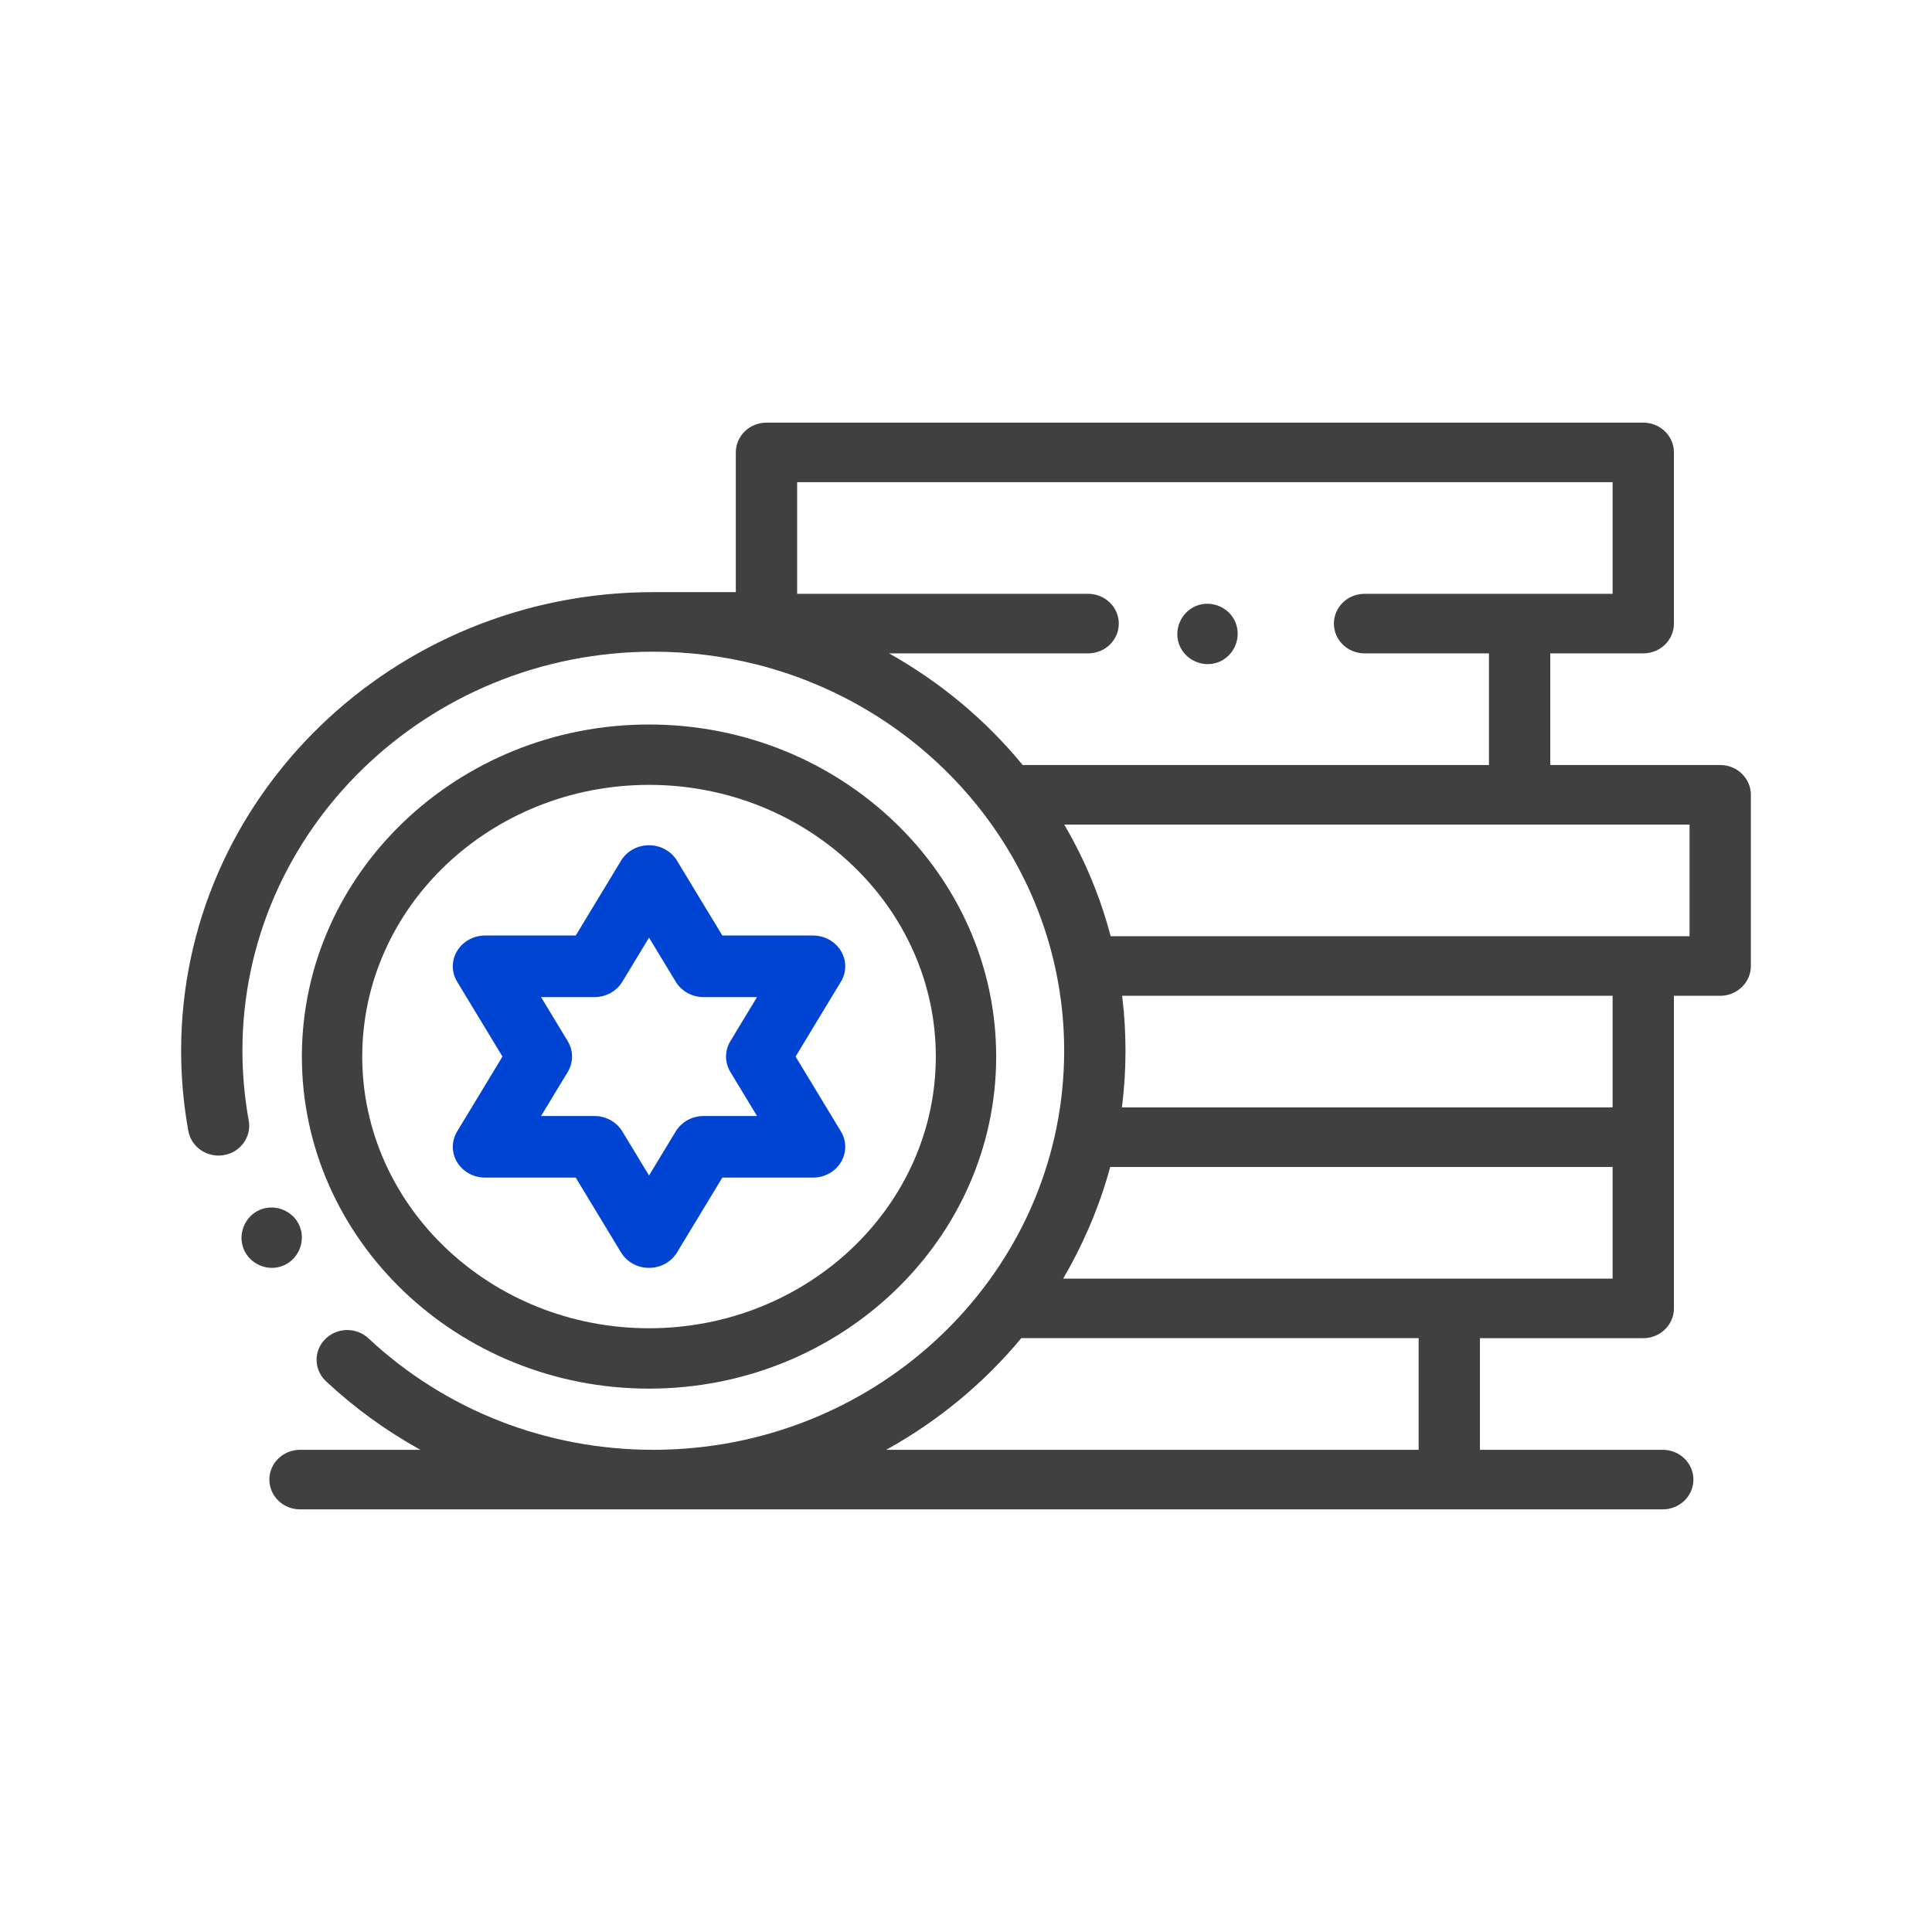
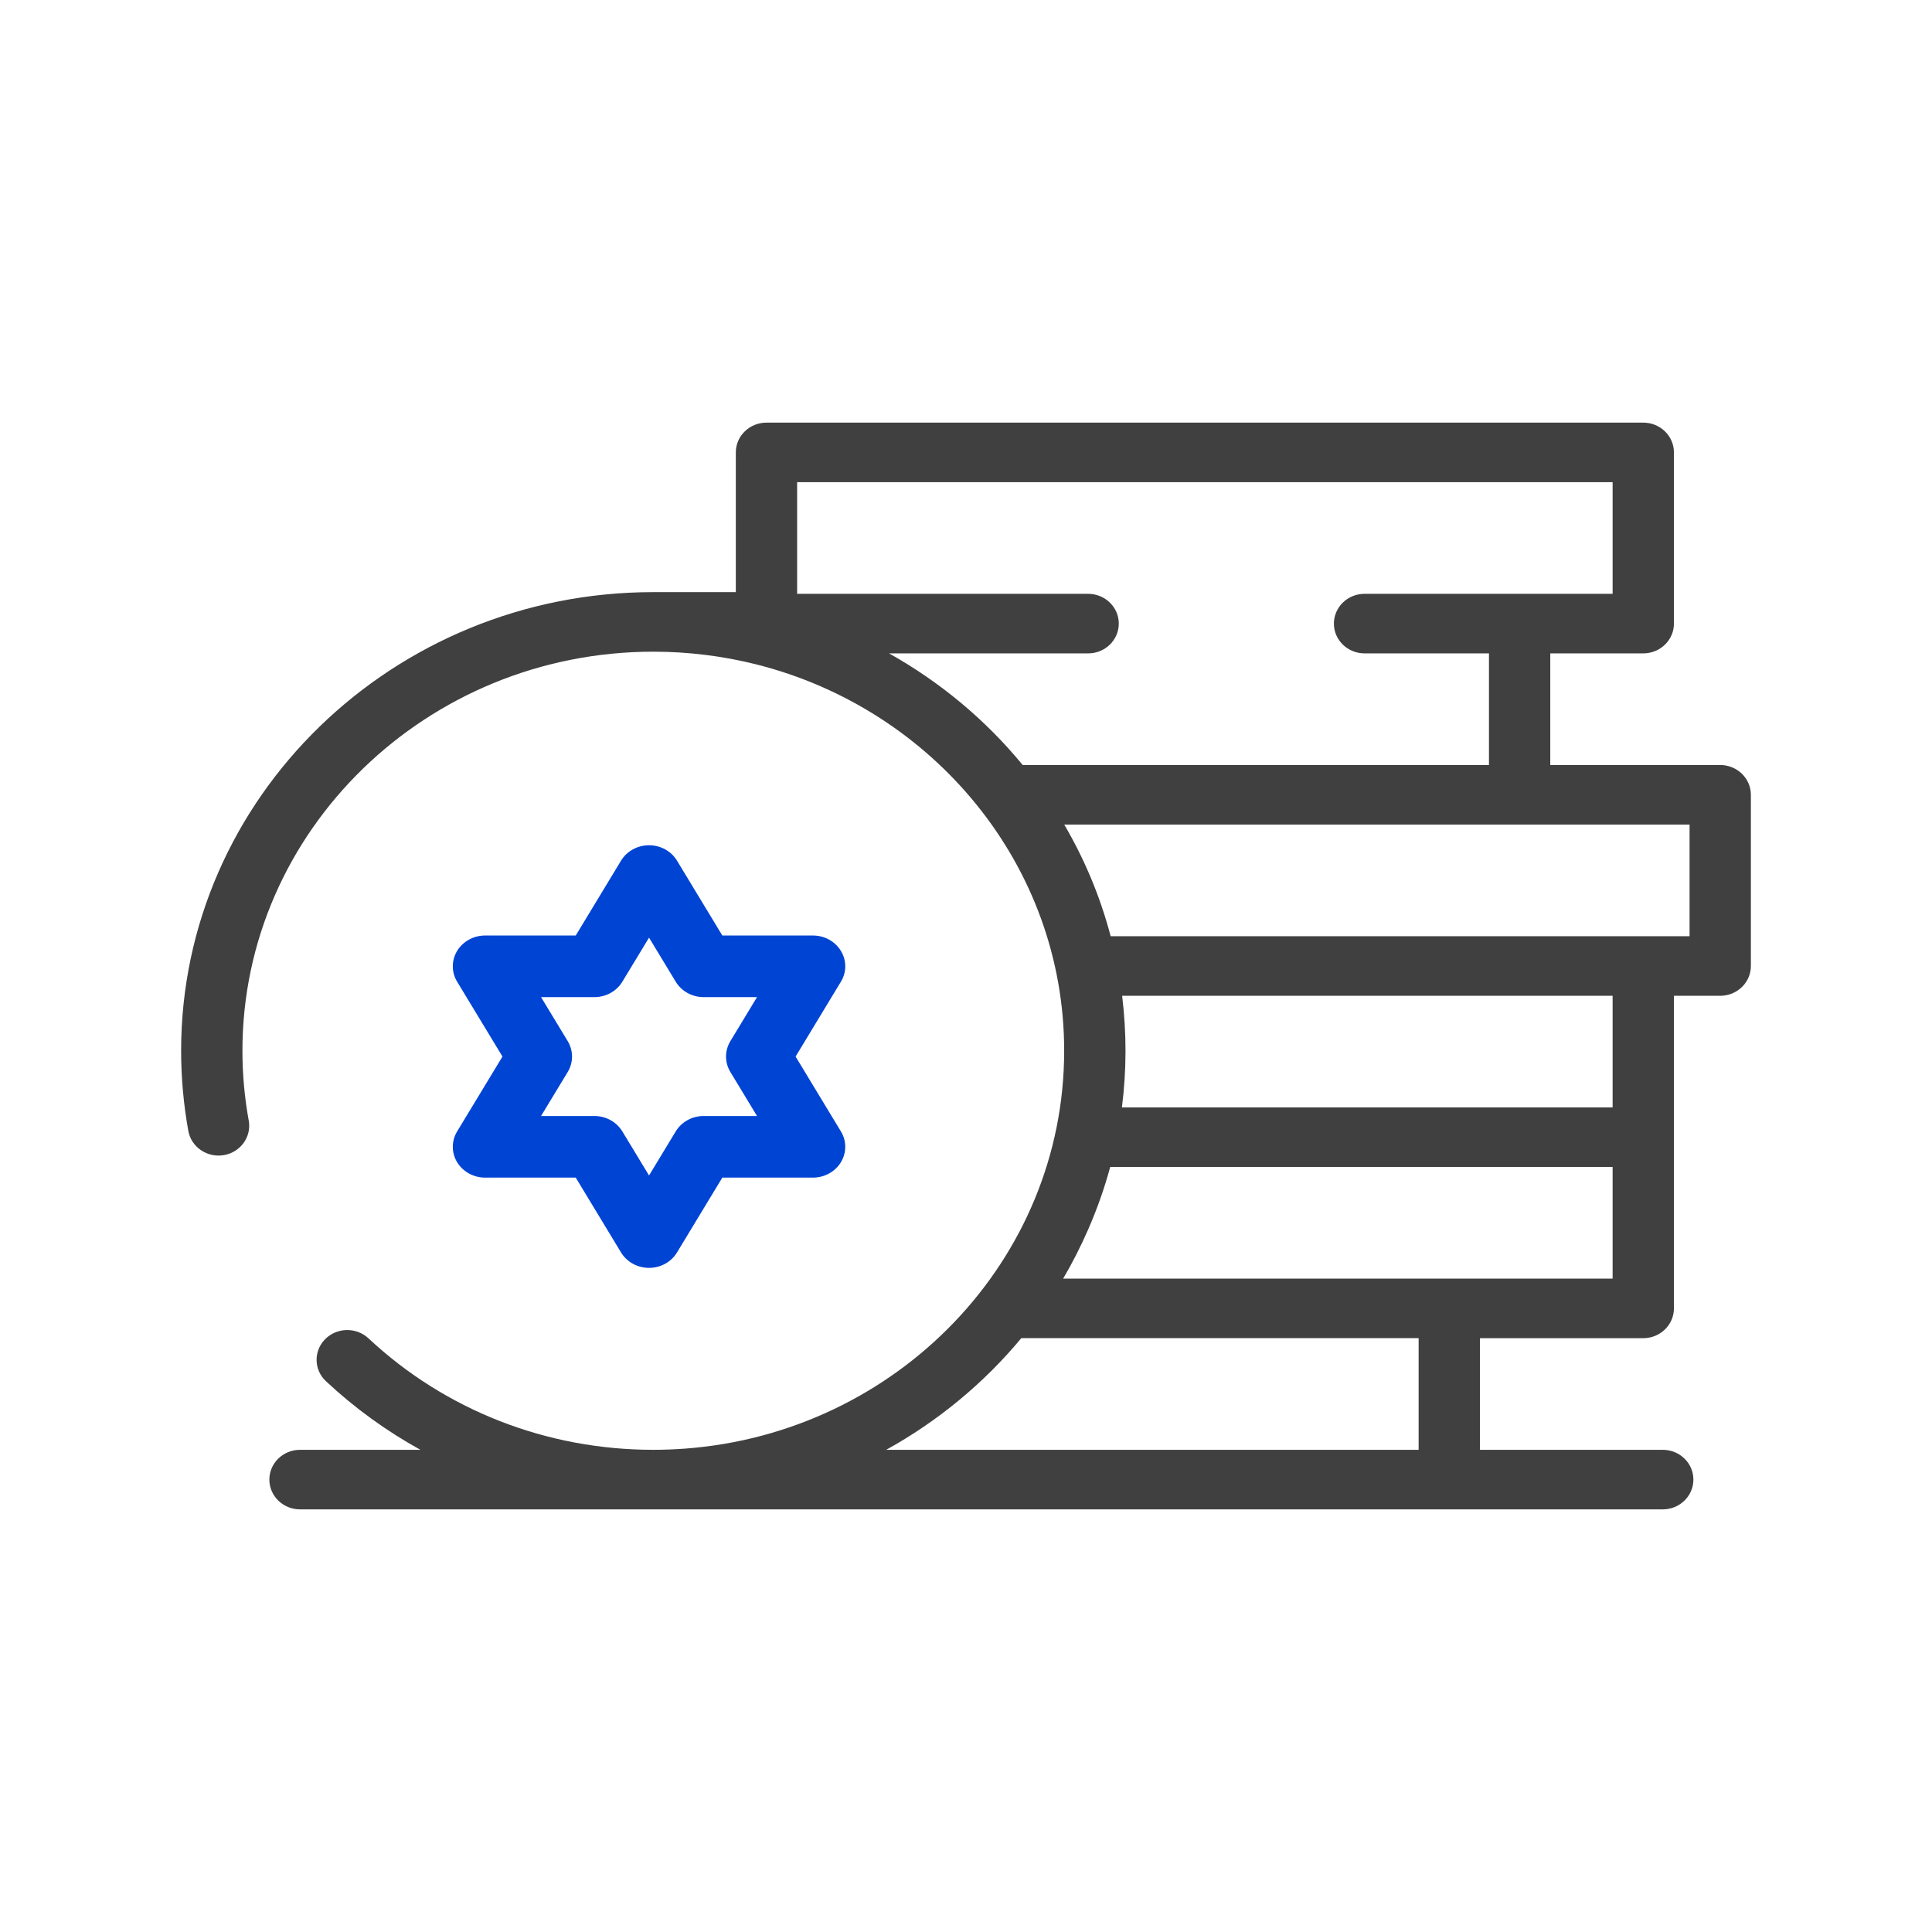
<svg xmlns="http://www.w3.org/2000/svg" width="64px" height="64px" viewBox="0 0 64 64" version="1.1">
  <title>Artboard</title>
  <desc>Created with Sketch.</desc>
  <defs />
  <g id="Artboard" stroke="none" stroke-width="1" fill="none" fill-rule="evenodd">
    <g id="Tokenization-and-vaulting" transform="translate(6, 14)" fill-rule="nonzero">
-       <path d="M15.5,32 C21.841,32 27,27.065 27,21 C27,14.935 21.841,10 15.5,10 C9.159,10 4,14.935 4,21 C4,27.065 9.159,32 15.5,32 Z M15.5,12 C20.738,12 25,16.037 25,21 C25,25.963 20.738,30 15.5,30 C10.262,30 6,25.963 6,21 C6,16.037 10.262,12 15.5,12 Z" id="Shape" fill="#404040" />
      <path d="M50.984,11.342 L45.355,11.342 L45.355,7.644 L48.435,7.644 C48.996,7.644 49.451,7.202 49.451,6.658 L49.451,0.986 C49.451,0.442 48.996,0 48.435,0 L19.391,0 C18.83,0 18.375,0.442 18.375,0.986 L18.375,5.615 C18.375,5.615 16.093,5.615 15.642,5.615 C7.017,5.615 0,12.431 0,20.807 C0,21.698 0.081,22.592 0.239,23.465 C0.336,24.001 0.864,24.359 1.416,24.265 C1.968,24.17 2.337,23.658 2.24,23.122 C2.101,22.362 2.031,21.584 2.031,20.807 C2.031,13.518 8.137,7.588 15.642,7.588 C16.795,7.588 17.949,7.73 19.065,8.012 C24.918,9.491 29.252,14.667 29.252,20.807 C29.252,27.751 23.712,33.462 16.699,33.987 C16.347,34.013 15.994,34.027 15.642,34.027 C12.106,34.027 8.755,32.716 6.207,30.335 C5.803,29.957 5.16,29.969 4.771,30.362 C4.382,30.754 4.395,31.379 4.799,31.756 C5.752,32.647 6.803,33.406 7.927,34.027 L3.939,34.027 C3.378,34.027 2.923,34.468 2.923,35.013 C2.923,35.558 3.378,36 3.939,36 L15.633,36 C15.636,36 15.639,36 15.642,36 C15.642,36 42.015,36 42.018,36 L49.081,36 C49.642,36 50.096,35.558 50.096,35.013 C50.096,34.468 49.642,34.027 49.081,34.027 L43.025,34.027 L43.025,30.329 L48.435,30.329 C48.996,30.329 49.451,29.887 49.451,29.342 L49.451,18.987 L50.984,18.987 C51.545,18.987 52,18.545 52,18 L52,12.329 C52,11.784 51.545,11.342 50.984,11.342 Z M20.406,1.973 L47.42,1.973 L47.42,5.671 L39.203,5.671 C38.642,5.671 38.187,6.113 38.187,6.658 L38.187,6.658 C38.187,7.203 38.642,7.644 39.203,7.644 L43.324,7.644 L43.324,11.342 L27.878,11.342 C26.642,9.837 25.136,8.588 23.451,7.644 L30.046,7.644 C30.607,7.644 31.061,7.203 31.061,6.658 C31.061,6.624 31.059,6.59 31.056,6.557 C31.004,6.06 30.572,5.671 30.046,5.671 L20.406,5.671 L20.406,1.973 Z M40.994,34.027 L23.356,34.027 C25.065,33.083 26.596,31.818 27.832,30.328 L40.994,30.328 L40.994,34.027 Z M47.42,28.356 L29.218,28.356 C29.526,27.833 29.8,27.291 30.043,26.737 C30.338,26.063 30.585,25.367 30.777,24.658 L47.42,24.658 L47.42,28.356 Z M47.42,22.685 L31.165,22.685 C31.321,21.459 31.323,20.213 31.172,18.986 L47.42,18.986 L47.42,22.685 Z M49.969,17.014 L30.792,17.014 C30.45,15.714 29.935,14.477 29.254,13.315 L49.969,13.315 L49.969,17.014 Z" id="Shape" fill="#404040" />
      <path d="M9.143,24.5 C9.335,24.815 9.688,25.01 10.07,25.01 L13.072,25.01 L14.573,27.49 C14.765,27.806 15.118,28 15.5,28 C15.882,28 16.235,27.806 16.426,27.49 L17.928,25.01 L20.93,25.01 C21.312,25.01 21.665,24.815 21.856,24.5 C22.048,24.184 22.048,23.795 21.856,23.48 L20.355,21 L21.856,18.52 C22.048,18.205 22.048,17.816 21.856,17.5 C21.665,17.185 21.312,16.99 20.93,16.99 L17.928,16.99 L16.426,14.51 C16.235,14.194 15.882,14 15.5,14 C15.118,14 14.765,14.194 14.573,14.51 L13.072,16.99 L10.07,16.99 C9.688,16.99 9.335,17.185 9.143,17.5 C8.952,17.816 8.952,18.205 9.143,18.52 L10.645,21 L9.143,23.48 C8.952,23.795 8.952,24.184 9.143,24.5 Z M12.807,20.49 L11.923,19.031 L13.69,19.031 C14.072,19.031 14.425,18.836 14.616,18.52 L15.5,17.061 L16.384,18.52 C16.575,18.836 16.928,19.031 17.31,19.031 L19.077,19.031 L18.194,20.49 C18.003,20.806 18.003,21.194 18.194,21.51 L19.077,22.969 L17.31,22.969 C16.928,22.969 16.575,23.164 16.384,23.48 L15.5,24.939 L14.616,23.48 C14.425,23.164 14.072,22.969 13.69,22.969 L11.923,22.969 L12.807,21.51 C12.997,21.194 12.997,20.806 12.807,20.49 Z" id="Shape" fill="#0044D4" />
-       <path d="M33.075,7.383 C33.282,7.888 33.88,8.134 34.383,7.926 C34.888,7.716 35.135,7.122 34.926,6.616 C34.717,6.112 34.121,5.866 33.617,6.074 C33.113,6.283 32.865,6.88 33.075,7.383 Z" id="Path" fill="#404040" />
-       <path d="M3.383,27.925 C3.888,27.718 4.134,27.119 3.926,26.616 C3.716,26.112 3.122,25.866 2.617,26.074 C2.112,26.283 1.865,26.879 2.075,27.383 C2.284,27.886 2.879,28.135 3.383,27.925 Z" id="Path" fill="#404040" />
    </g>
  </g>
</svg>